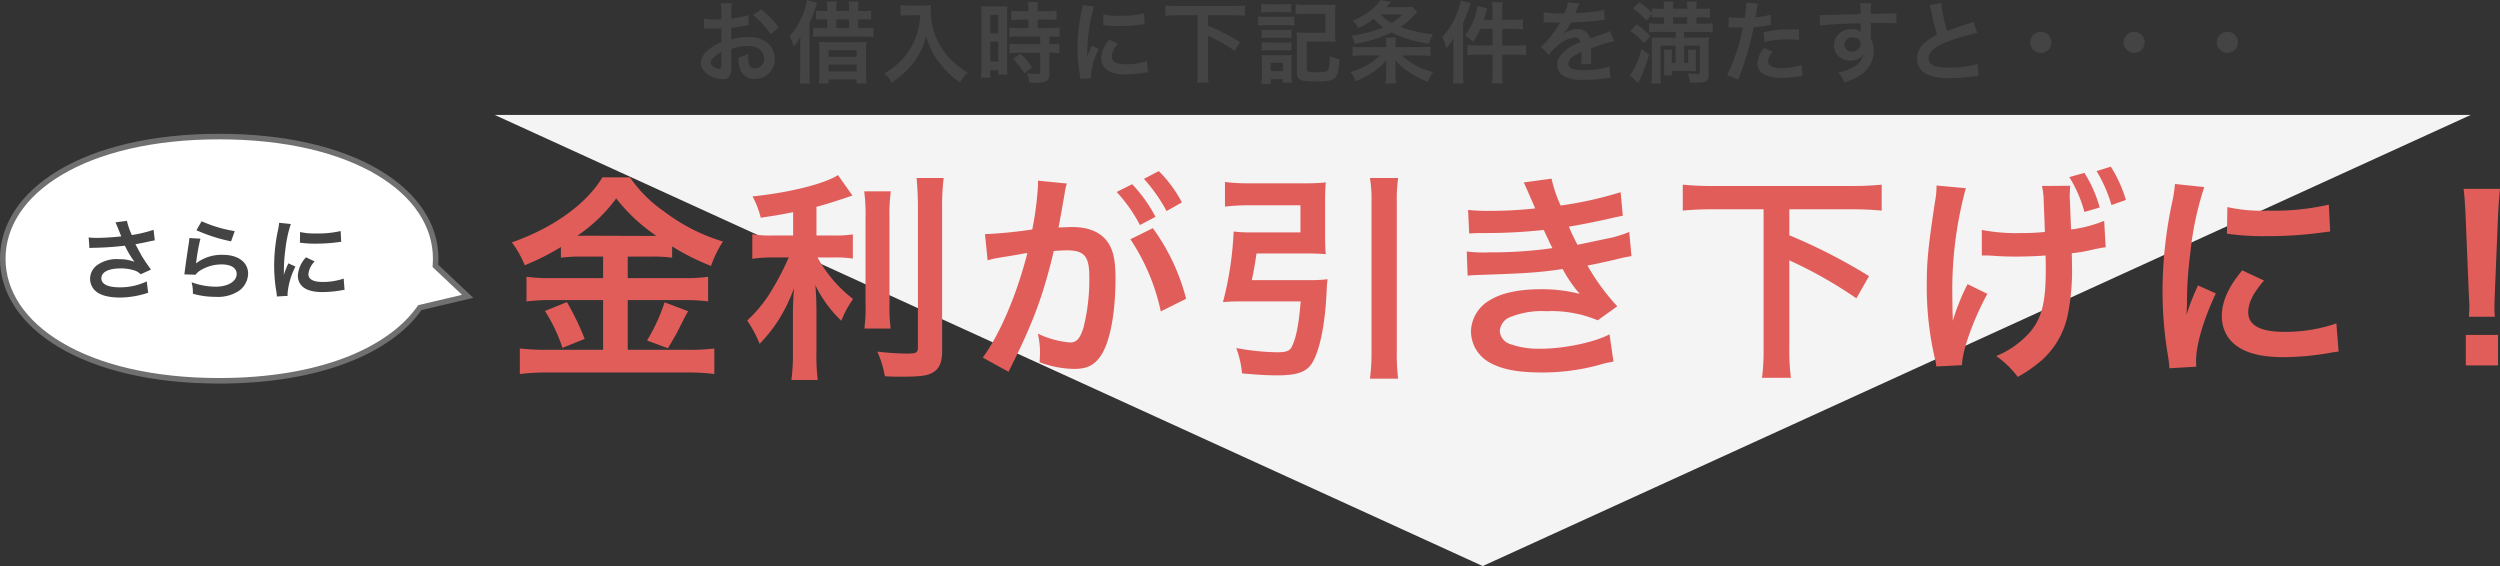
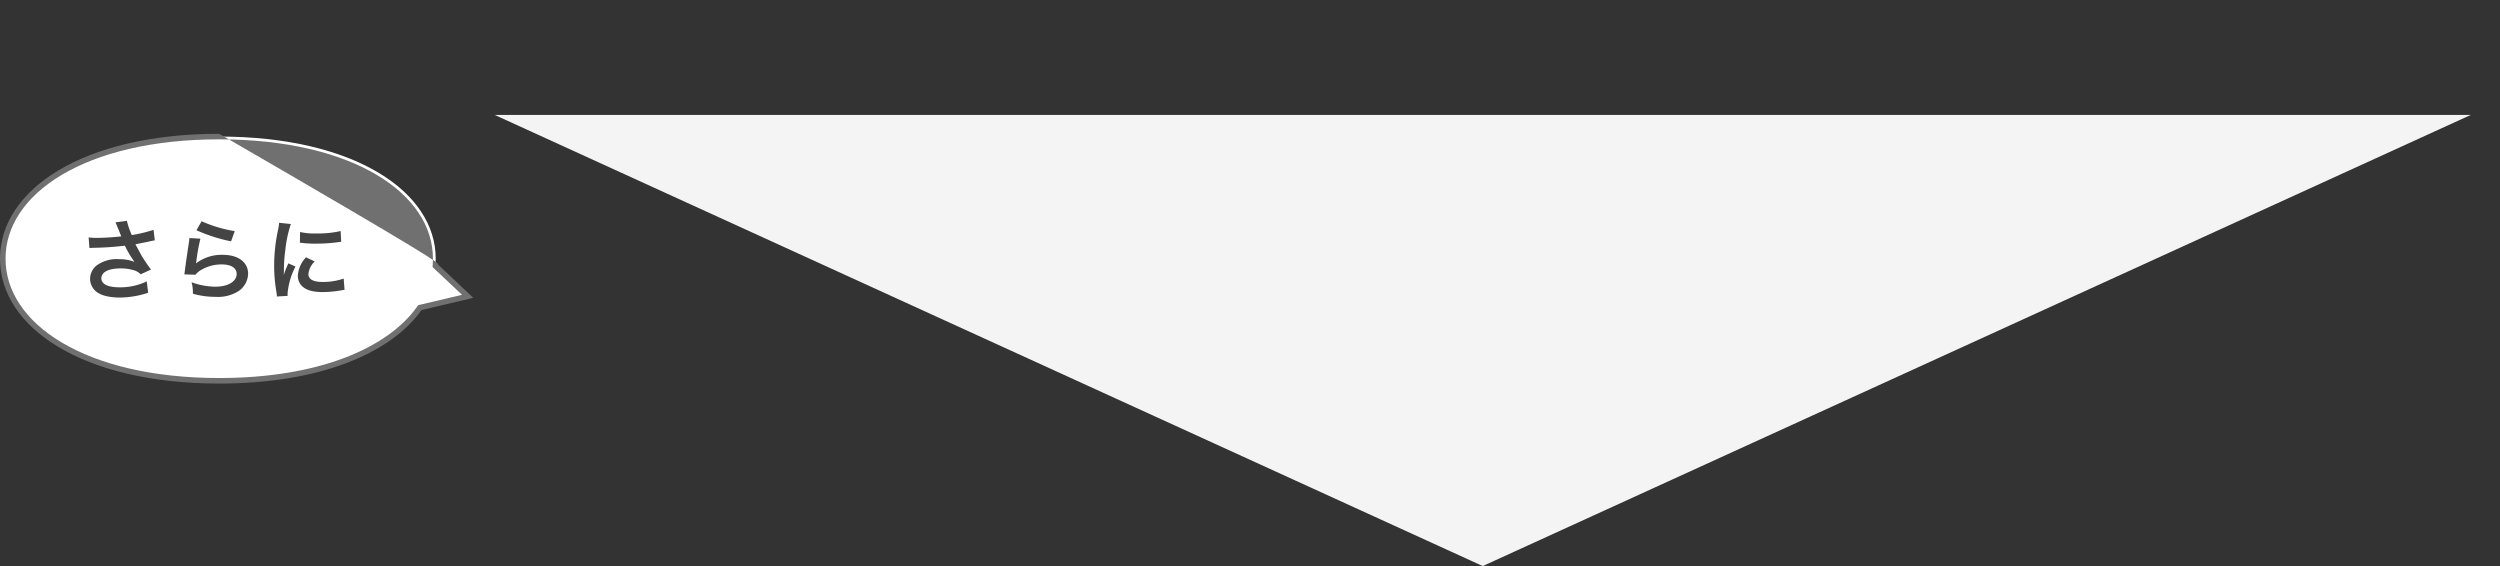
<svg xmlns="http://www.w3.org/2000/svg" width="450.418" height="101.985" viewBox="0 0 450.418 101.985">
  <rect x="0" y="0" width="450.418" height="101.985" fill="#333333" stroke="none" />
  <g id="グループ_1669" data-name="グループ 1669" transform="translate(20470.639 -8978.288)">
    <g id="多角形_40" data-name="多角形 40" transform="translate(-20025.5 9080.273) rotate(180)" fill="#f4f4f4">
      <path d="M178,0,356,81.273H0Z" stroke="none" />
      <path d="M 178 1.099 L 4.598 80.273 L 351.402 80.273 L 178 1.099 M 178 -2.288818359375e-05 L 356 81.273 L 0 81.273 L 178 -2.288818359375e-05 Z" stroke="none" fill="rgba(246,246,246,0)" />
    </g>
    <g id="合体_3" data-name="合体 3" transform="translate(-40418.637 16806.395)" fill="#fff" stroke-linecap="round">
      <path d="M 19987.5 -7759.5 C 19981.566 -7759.5 19976.041 -7760.09 19971.074 -7761.255 C 19966.357 -7762.361 19962.225 -7763.964 19958.791 -7766.02 C 19955.467 -7768.008 19952.891 -7770.363 19951.131 -7773.018 C 19949.385 -7775.655 19948.498 -7778.508 19948.498 -7781.499 C 19948.498 -7784.49 19949.385 -7787.344 19951.131 -7789.982 C 19952.891 -7792.638 19955.467 -7794.993 19958.791 -7796.982 C 19962.225 -7799.038 19966.357 -7800.641 19971.074 -7801.747 C 19976.041 -7802.912 19981.566 -7803.502 19987.5 -7803.502 C 19993.434 -7803.502 19998.959 -7802.912 20003.926 -7801.747 C 20008.643 -7800.641 20012.775 -7799.038 20016.209 -7796.982 C 20019.531 -7794.993 20022.107 -7792.638 20023.865 -7789.982 C 20025.613 -7787.344 20026.498 -7784.49 20026.498 -7781.499 C 20026.498 -7781.153 20026.484 -7780.795 20026.461 -7780.435 L 20026.443 -7780.198 L 20026.615 -7780.036 L 20032.258 -7774.718 L 20023.822 -7772.725 L 20023.639 -7772.682 L 20023.529 -7772.528 C 20020.775 -7768.652 20016.176 -7765.413 20010.229 -7763.159 C 20007.129 -7761.984 20003.668 -7761.078 19999.945 -7760.464 C 19996.064 -7759.824 19991.879 -7759.5 19987.5 -7759.5 Z" stroke="none" />
-       <path d="M 19987.5 -7760 C 19991.852 -7760 19996.01 -7760.322 19999.863 -7760.957 C 20003.555 -7761.565 20006.982 -7762.464 20010.051 -7763.627 C 20015.904 -7765.845 20020.426 -7769.023 20023.123 -7772.818 L 20023.34 -7773.125 L 20023.707 -7773.211 L 20031.24 -7774.991 L 20025.928 -7779.997 L 20025.961 -7780.469 C 20025.986 -7780.818 20025.998 -7781.165 20025.998 -7781.499 C 20025.998 -7784.39 20025.141 -7787.151 20023.449 -7789.706 C 20021.73 -7792.299 20019.209 -7794.603 20015.951 -7796.553 C 20012.562 -7798.582 20008.479 -7800.166 20003.811 -7801.26 C 19998.883 -7802.417 19993.395 -7803.002 19987.5 -7803.002 C 19981.605 -7803.002 19976.117 -7802.417 19971.189 -7801.26 C 19966.521 -7800.166 19962.438 -7798.582 19959.047 -7796.553 C 19955.789 -7794.603 19953.266 -7792.299 19951.549 -7789.706 C 19949.855 -7787.151 19948.998 -7784.39 19948.998 -7781.499 C 19948.998 -7778.608 19949.855 -7775.848 19951.549 -7773.294 C 19953.266 -7770.702 19955.789 -7768.398 19959.047 -7766.448 C 19962.438 -7764.419 19966.521 -7762.836 19971.189 -7761.742 C 19976.117 -7760.585 19981.605 -7760 19987.5 -7760 M 19987.5 -7759 C 19962.926 -7759 19947.998 -7769.075 19947.998 -7781.499 C 19947.998 -7793.927 19962.926 -7804.002 19987.5 -7804.002 C 20012.076 -7804.002 20026.998 -7793.927 20026.998 -7781.499 C 20026.998 -7781.13 20026.984 -7780.764 20026.959 -7780.4 L 20033.277 -7774.445 L 20023.938 -7772.238 C 20018.389 -7764.433 20005.547 -7759 19987.5 -7759 Z" stroke="none" fill="#707070" />
+       <path d="M 19987.5 -7760 C 19991.852 -7760 19996.01 -7760.322 19999.863 -7760.957 C 20003.555 -7761.565 20006.982 -7762.464 20010.051 -7763.627 C 20015.904 -7765.845 20020.426 -7769.023 20023.123 -7772.818 L 20023.34 -7773.125 L 20023.707 -7773.211 L 20031.24 -7774.991 L 20025.928 -7779.997 L 20025.961 -7780.469 C 20025.986 -7780.818 20025.998 -7781.165 20025.998 -7781.499 C 20025.998 -7784.39 20025.141 -7787.151 20023.449 -7789.706 C 20021.73 -7792.299 20019.209 -7794.603 20015.951 -7796.553 C 20012.562 -7798.582 20008.479 -7800.166 20003.811 -7801.26 C 19998.883 -7802.417 19993.395 -7803.002 19987.5 -7803.002 C 19981.605 -7803.002 19976.117 -7802.417 19971.189 -7801.26 C 19966.521 -7800.166 19962.438 -7798.582 19959.047 -7796.553 C 19955.789 -7794.603 19953.266 -7792.299 19951.549 -7789.706 C 19949.855 -7787.151 19948.998 -7784.39 19948.998 -7781.499 C 19948.998 -7778.608 19949.855 -7775.848 19951.549 -7773.294 C 19953.266 -7770.702 19955.789 -7768.398 19959.047 -7766.448 C 19962.438 -7764.419 19966.521 -7762.836 19971.189 -7761.742 C 19976.117 -7760.585 19981.605 -7760 19987.5 -7760 M 19987.5 -7759 C 19962.926 -7759 19947.998 -7769.075 19947.998 -7781.499 C 19947.998 -7793.927 19962.926 -7804.002 19987.5 -7804.002 C 20026.998 -7781.13 20026.984 -7780.764 20026.959 -7780.4 L 20033.277 -7774.445 L 20023.938 -7772.238 C 20018.389 -7764.433 20005.547 -7759 19987.5 -7759 Z" stroke="none" fill="#707070" />
    </g>
-     <path id="パス_1542" data-name="パス 1542" d="M17.52-18.88V-15H8.08a29.522,29.522,0,0,1-4.36-.24v4.44a32.863,32.863,0,0,1,4.32-.24h9.48v8.96H7.48a43.223,43.223,0,0,1-4.96-.24v4.6A39.438,39.438,0,0,1,7.48,2H32.76a36.9,36.9,0,0,1,4.8.28v-4.6a37.473,37.473,0,0,1-4.72.24H21.96v-8.96H32.04a31.691,31.691,0,0,1,4.4.24v-4.44a28.427,28.427,0,0,1-4.36.24H21.96v-3.88h4.08a27.34,27.34,0,0,1,3.92.2v-2.04a40.783,40.783,0,0,0,7,3.52,20.417,20.417,0,0,1,2.16-4.4A33.131,33.131,0,0,1,28.52-27a23.659,23.659,0,0,1-6.16-6.16H17.4c-2.88,4.8-8.88,9.12-16.32,11.72A17.771,17.771,0,0,1,3.4-17.32,43.166,43.166,0,0,0,9.92-20.6v1.92a28.027,28.027,0,0,1,3.92-.2Zm-4.64-3.76a28.219,28.219,0,0,0,7-6.72,31.557,31.557,0,0,0,7.2,6.72c-.6.04-.6.04-.96.04l-12.4-.04ZM7.04-9.08A29.13,29.13,0,0,1,10.2-2.44l4-1.6A46.358,46.358,0,0,0,11-10.68ZM28.6-10.64a33.423,33.423,0,0,1-3.16,6.88l3.76,1.4c1.36-2.32,1.52-2.6,1.64-2.84,1.48-2.92,1.48-2.92,2-3.84ZM51.76-22.68h-3.6a18.707,18.707,0,0,1-3.76-.24v4.44a23.928,23.928,0,0,1,3.68-.24h2.88a48.489,48.489,0,0,1-3.12,6,24.3,24.3,0,0,1-4.36,5.36,21.147,21.147,0,0,1,2.24,4.2,27.086,27.086,0,0,0,3.48-4.4,29.837,29.837,0,0,0,2.72-5.64c-.12,1.36-.2,3.2-.2,4.8v6.68a34.972,34.972,0,0,1-.28,5.08H56.2a33.263,33.263,0,0,1-.24-5.08V-8.68c0-2.04-.08-3.68-.2-5.04a22.105,22.105,0,0,0,4.68,6.4,18.431,18.431,0,0,1,2.12-3.92,23.7,23.7,0,0,1-6.4-7.48h2.92a20.914,20.914,0,0,1,3.44.2v-4.36a19.594,19.594,0,0,1-3.36.2h-3.2v-5.16c1.76-.48,3.6-1.04,6.48-2.04l-2.6-3.68c-2.48,1.6-8.8,3.16-15.4,3.84a16.008,16.008,0,0,1,1.48,3.84c2.4-.36,3.24-.48,5.84-1Zm12.8-7.96a31.324,31.324,0,0,1,.24,4.84v15.2a30.683,30.683,0,0,1-.2,4.68h4.72a33.339,33.339,0,0,1-.2-4.76V-25.8a30.414,30.414,0,0,1,.24-4.84ZM74-33.04c.16,1.76.24,3.44.24,5.44v25c0,1.04-.28,1.2-2.04,1.2a49.821,49.821,0,0,1-5.28-.36,17.784,17.784,0,0,1,1.36,4.44c1.36.08,1.96.08,2.96.08,3.24,0,4.6-.16,5.56-.68,1.28-.68,1.8-1.84,1.8-3.96V-27.6a41.83,41.83,0,0,1,.28-5.44ZM112.52-22A37.414,37.414,0,0,1,118-9l4.56-2.28a37.2,37.2,0,0,0-6-12.72Zm-11.76-8.8a9.3,9.3,0,0,1,.32-1.24l-5.2-.52v.72a56.266,56.266,0,0,1-1.04,8.08,82.153,82.153,0,0,1-8.52.84l.48,4.72a16.425,16.425,0,0,1,1.64-.4l3.64-.6c1.28-.24,1.28-.24,1.88-.32C92.08-12.08,89-4.88,85.92-.68l4.64,2.56c4.4-8.72,6.2-13.56,8.16-21.76.92-.08,1.56-.12,2.4-.12,3.08,0,4,1.08,4,4.76a35.542,35.542,0,0,1-1.04,9.12c-.6,1.96-1.24,2.72-2.4,2.72A16.745,16.745,0,0,1,95.84-5a15.024,15.024,0,0,1,.4,3.4c0,.4-.04,1-.08,1.76a18.544,18.544,0,0,0,6.16,1.2c2.12,0,3.32-.48,4.44-1.8,1.92-2.2,3.08-7.68,3.08-14.56,0-3.64-.52-5.56-1.88-7.08-1.32-1.4-3.28-2.12-5.92-2.12-.72,0-1.28.04-2.48.08.12-.52.12-.52.24-1.2.4-2.16.68-3.8.88-4.96Zm9.28.28a27,27,0,0,1,4.2,5.96l2.8-1.48a25.922,25.922,0,0,0-4.2-5.88Zm11.76,1.88a23.132,23.132,0,0,0-4.16-5.64l-2.68,1.4a29.471,29.471,0,0,1,4.08,5.8Zm12.6,14c.36-1.72.6-3.08.84-4.8h8.92c1.28,0,2.56.04,3.56.12-.08-.96-.12-1.8-.12-3.12V-29c0-1.32.04-2.24.12-3.24a36.188,36.188,0,0,1-3.88.16H133.8a32.846,32.846,0,0,1-4.24-.24v4.44a34.941,34.941,0,0,1,4.2-.24h9.4v4.88h-8.92a21.9,21.9,0,0,1-3.12-.16,59.765,59.765,0,0,1-1.92,12.72c.92-.08,1.84-.12,2.96-.12H143.2c-.32,4.04-.8,6.56-1.6,8.16-.36.76-1.04,1-2.6,1a43.243,43.243,0,0,1-7.4-.76,17.958,17.958,0,0,1,1.04,4.56c2.56.24,4.44.36,6.32.36,3.84,0,5.56-.68,6.56-2.68,1.28-2.48,2.12-7.04,2.36-12.52.04-1.04.08-1.32.16-2.12a24.829,24.829,0,0,1-3.28.16Zm21.28-18.4a24.109,24.109,0,0,1,.28,4.44V-2a37.078,37.078,0,0,1-.28,5.12h5.08A36.464,36.464,0,0,1,160.52-2V-28.6a27.861,27.861,0,0,1,.24-4.44Zm17.88,10c.84-.04,1.04-.08,2.72-.08A96.435,96.435,0,0,0,187-23.68c.32.72.44.96.84,1.8.32.76.48,1,.72,1.48a78.694,78.694,0,0,1-11.32.76,23.707,23.707,0,0,1-4.12-.16l.16,4.36c.68-.08.96-.08,1.64-.12,8.68-.28,11.24-.44,15.48-1.08a24.083,24.083,0,0,0,3.08,4.48,27.565,27.565,0,0,0-6.92-.84c-4.04,0-7.24.68-9.32,2a6.68,6.68,0,0,0-3.36,5.56A6.442,6.442,0,0,0,176.96.04C179.2,1.4,182.12,2,186.72,2A38.511,38.511,0,0,0,196.96.64a19.783,19.783,0,0,1,2.6-.6l-.72-4.92c-2.52,1.4-8.16,2.6-12.32,2.6a15.592,15.592,0,0,1-5.72-.88,2.637,2.637,0,0,1-1.72-2.32,2.886,2.886,0,0,1,1.72-2.44,15.43,15.43,0,0,1,6.72-1.12,21.51,21.51,0,0,1,9.2,1.64l3.52-2.52a40,40,0,0,1-5.36-7.32c.48-.12.48-.12,1.48-.32.96-.2,2.28-.48,3.92-.88.92-.24,1.76-.4,2.52-.52l-.4-4.36a20.2,20.2,0,0,1-3.8,1.16c-.24.04-2.08.44-5.52,1.16a36.016,36.016,0,0,1-1.56-3.28c1.24-.16,5.68-1.04,8.36-1.68.96-.2.96-.2,1.36-.28l-.4-4.24a67.2,67.2,0,0,1-10.8,2.4,23.447,23.447,0,0,1-1.64-4.84l-5,.68c.04.08.6,1.32,1.6,3.64.32.72.32.72.44,1.04a71.089,71.089,0,0,1-8.24.44,33.557,33.557,0,0,1-3.84-.16ZM226.6-27.4V-2.56a39.6,39.6,0,0,1-.28,5.52h5.2a39.984,39.984,0,0,1-.28-5.52V-18.2a79.149,79.149,0,0,1,12.08,6.84l2.28-4a100.78,100.78,0,0,0-14.36-7.36V-27.4h11.28c2.04,0,3.68.08,5.36.24v-4.68a52.728,52.728,0,0,1-5.36.24H217.4a51.086,51.086,0,0,1-5.36-.24v4.68c1.6-.16,3.36-.24,5.36-.24Zm39.32,8.32h.6c.48,0,.64,0,1.8.08,1.04.08,2.52.12,3.64.12,2,0,4.08-.08,5.44-.2.04,1.2.04,1.84.04,2.56,0,5.88-.72,8.72-2.8,11.2a16.482,16.482,0,0,1-6.12,4.36A17.335,17.335,0,0,1,272.4,2.8a26.018,26.018,0,0,0,4.36-3.04A14.991,14.991,0,0,0,281.32-8a39.686,39.686,0,0,0,.84-9.56c0-.72,0-1.08-.04-1.92a26.492,26.492,0,0,0,3.88-.68c1.36-.28,1.6-.32,2.24-.4l-.28-4.76A23.782,23.782,0,0,1,282-23.76c-.12-2.56-.16-4.52-.24-5.84v-.52c0-.24.04-.68.08-1.52l-5.08.04a14.7,14.7,0,0,1,.32,3c.04,1.24.08,1.64.2,5.28a36.062,36.062,0,0,1-4.2.2,32.777,32.777,0,0,1-7.16-.56Zm-2.56,5.16a33.558,33.558,0,0,0-1.76,3.96c-.2.44-.32.84-.92,2.64,0-.6,0-1.04-.04-1.52,0-.24-.04-3.36-.04-3.96a69.5,69.5,0,0,1,2.44-18.4l-5.28-.48a14.621,14.621,0,0,1-.28,2.92C256.24-20.48,256-18.12,256-13.6a57.306,57.306,0,0,0,1.44,13,7.326,7.326,0,0,1,.28,1.52l4.64-.24c-.04-2.4,2.04-8.28,4.56-12.84ZM281.68-33.2a22.831,22.831,0,0,1,2.72,6.28l2.76-.8a23.146,23.146,0,0,0-2.76-6.24Zm10.2,4.12a23.919,23.919,0,0,0-2.72-6l-2.56.8a25.765,25.765,0,0,1,2.68,6.12ZM304.56.96c-.04-.52-.04-.84-.04-1.08,0-2.84,1.36-7.48,3.56-12.12l-3.2-1.44A40.8,40.8,0,0,0,302.8-8.4c.04-1,.08-1.32.08-2.2a66.783,66.783,0,0,1,.6-8.84A55.147,55.147,0,0,1,306-31.4l-5.28-.56a26.172,26.172,0,0,1-.6,3.72,76.791,76.791,0,0,0-1.64,15.64A69.772,69.772,0,0,0,299.52-.64c.12.92.16,1.16.2,1.88ZM310.08-23a47.484,47.484,0,0,0,7.2.44,71.649,71.649,0,0,0,8.56-.48c1.92-.24,2.52-.32,2.84-.36l-.24-4.84a44.11,44.11,0,0,1-10.88,1.08,28.841,28.841,0,0,1-7.4-.64Zm2.76,6.6c-2.48,2.96-3.68,5.64-3.68,8.24a6.7,6.7,0,0,0,1.2,3.92c1.76,2.36,4.96,3.48,9.92,3.48a49.327,49.327,0,0,0,8.28-.76,13.369,13.369,0,0,1,1.64-.24l-.4-5.08a28.11,28.11,0,0,1-9.52,1.52c-4.16,0-6.36-1.2-6.36-3.48,0-1.72.84-3.44,2.84-5.76Zm45.52,8.36a14.288,14.288,0,0,1-.08-1.68c0-.56,0-.56.08-2.88l.56-13.6c.08-1.72.24-3.8.36-4.88h-6.56c.16,1.12.28,3.12.36,4.88l.56,13.6c.12,2.4.12,2.4.12,2.84,0,.48-.04.88-.08,1.72Zm.56,8.76V-4.76h-5.8V.72Z" transform="translate(-20379.5 9043.395)" fill="#e15d5a" />
    <path id="パス_1541" data-name="パス 1541" d="M2.112,5.776a6.012,6.012,0,0,1,.7-.048A55.758,55.758,0,0,0,8.5,5.344a17.693,17.693,0,0,0,1.728,2.912,7.433,7.433,0,0,0-2.768-.48,6.116,6.116,0,0,0-4.08,1.152,3.113,3.113,0,0,0-1.152,2.384,2.985,2.985,0,0,0,.944,2.16c.816.784,2.4,1.216,4.448,1.216a16.517,16.517,0,0,0,5.072-.864l-.256-2.048a11.117,11.117,0,0,1-4.816,1.072c-2.176,0-3.36-.576-3.36-1.616,0-1.136,1.28-1.792,3.456-1.792a8.019,8.019,0,0,1,2.528.368,2.827,2.827,0,0,1,1.1.688L13.2,9.648c-.56-.752-1.264-1.792-1.7-2.528-.16-.288-.528-.96-1.1-2.032q1.992-.384,2.352-.48c.544-.112.72-.16,1.136-.224l-.224-1.9a24.345,24.345,0,0,1-3.92.944,13.406,13.406,0,0,1-.88-2.56L6.8,1.136c.08.128.768,1.824,1.04,2.528-.992.128-3.12.272-4.32.272a10.969,10.969,0,0,1-1.552-.08ZM21.392,2.56a28.96,28.96,0,0,0,6.24,2l.656-1.84A24,24,0,0,1,22.32.944Zm-1.28,1.408a6.529,6.529,0,0,1-.1.928c-.288,1.888-.544,3.664-.672,4.656-.08.608-.08.672-.128.96l2.016.064a3.483,3.483,0,0,1,.72-.688A7.282,7.282,0,0,1,25.936,8.72c1.7,0,2.7.64,2.7,1.712,0,1.36-1.568,2.3-3.824,2.3a12.917,12.917,0,0,1-4.3-.8A7.1,7.1,0,0,1,20.752,14a14.712,14.712,0,0,0,4.08.56,6.912,6.912,0,0,0,4.224-1.088A3.9,3.9,0,0,0,30.7,10.384c0-2.048-1.792-3.392-4.512-3.392a7.583,7.583,0,0,0-4.848,1.52l-.032-.032c.048-.24.048-.24.08-.464a33.856,33.856,0,0,1,.72-3.936ZM37.824,14.384c-.016-.208-.016-.336-.016-.432A13.135,13.135,0,0,1,39.232,9.1l-1.28-.576a16.318,16.318,0,0,0-.832,2.112c.016-.4.032-.528.032-.88a26.714,26.714,0,0,1,.24-3.536A22.059,22.059,0,0,1,38.4,1.44l-2.112-.224a10.469,10.469,0,0,1-.24,1.488,30.717,30.717,0,0,0-.656,6.256,27.908,27.908,0,0,0,.416,4.784c.048.368.064.464.08.752ZM40.032,4.8a18.994,18.994,0,0,0,2.88.176,28.659,28.659,0,0,0,3.424-.192c.768-.1,1.008-.128,1.136-.144l-.1-1.936a17.644,17.644,0,0,1-4.352.432,11.536,11.536,0,0,1-2.96-.256Zm1.1,2.64a5.227,5.227,0,0,0-1.472,3.3,2.68,2.68,0,0,0,.48,1.568c.7.944,1.984,1.392,3.968,1.392a19.731,19.731,0,0,0,3.312-.3,5.348,5.348,0,0,1,.656-.1l-.16-2.032a11.244,11.244,0,0,1-3.808.608c-1.664,0-2.544-.48-2.544-1.392a3.619,3.619,0,0,1,1.136-2.3Z" transform="translate(-20456.637 9017.209)" fill="#444" />
-     <path id="パス_1540" data-name="パス 1540" d="M6.608-4.9A10.241,10.241,0,0,1,9.68-5.424c1.712,0,2.832.9,2.832,2.272A1.644,1.644,0,0,1,10.9-1.376,1.107,1.107,0,0,1,9.888-1.92a3.083,3.083,0,0,1-.224-1.408,5.548,5.548,0,0,1,.032-.7,6.75,6.75,0,0,1-1.776.7A5.345,5.345,0,0,0,8.192-1.28,2.583,2.583,0,0,0,10.816.5a3.554,3.554,0,0,0,3.632-3.648c0-2.272-1.9-3.9-4.576-3.9a11.1,11.1,0,0,0-3.264.448v-2.08c.608-.064.928-.112,1.456-.208,1.1-.192,1.408-.24,1.7-.288L9.7-10.976a17.844,17.844,0,0,1-3.088.608v-1.024a9.823,9.823,0,0,1,.1-1.744h-2a10.963,10.963,0,0,1,.1,1.84v1.056c-.176,0-.256,0-.64.016-.224.016-.4.016-.56.016a9.813,9.813,0,0,1-1.936-.144L1.68-8.56a3,3,0,0,1,.336-.016c.048,0,.192,0,.4.016.192,0,.64.016.88.016.4,0,.624,0,.864-.016.528-.032.528-.032.656-.032l.016,2.464A8.56,8.56,0,0,0,2.5-4.768,3.415,3.415,0,0,0,1.12-2.4,2.35,2.35,0,0,0,2-.592,4.984,4.984,0,0,0,5.024.544,1.406,1.406,0,0,0,6.5-.384a4.764,4.764,0,0,0,.128-1.36ZM4.816-1.984c0,.528-.08.672-.352.672A1.923,1.923,0,0,1,3.44-1.664c-.368-.224-.528-.464-.528-.736,0-.576.7-1.28,1.9-1.92ZM15.152-8.736a13.571,13.571,0,0,0-3.168-3.28l-1.5,1.008a13.663,13.663,0,0,1,3.2,3.456Zm10.384-2.992v-.384a7.2,7.2,0,0,1,.08-1.328H23.792a7.467,7.467,0,0,1,.1,1.312v.4H23.36a9.271,9.271,0,0,1-1.488-.08v1.648a11.248,11.248,0,0,1,1.472-.064h.544v1.568h-.9a9.488,9.488,0,0,1-1.616-.08v1.7a11.607,11.607,0,0,1,1.648-.08h7.552a10.376,10.376,0,0,1,1.648.1V-8.736a12.284,12.284,0,0,1-1.616.08h-1.12v-1.568h.8a11.939,11.939,0,0,1,1.52.064v-1.648a10.6,10.6,0,0,1-1.536.08h-.784v-.4a9.563,9.563,0,0,1,.08-1.312H27.76a9.137,9.137,0,0,1,.08,1.3v.416Zm0,3.072v-1.568h2.3v1.568ZM19.024-.528a16,16,0,0,1-.1,1.872h1.856A16.71,16.71,0,0,1,20.7-.512V-9.536a18.868,18.868,0,0,0,.976-2.512c.336-.992.336-.992.4-1.184l-1.84-.432a8.323,8.323,0,0,1-.56,2.112A12.688,12.688,0,0,1,17.12-7.2a8.719,8.719,0,0,1,.736,1.9,10.58,10.58,0,0,0,1.216-1.792c-.048,1.376-.048,1.424-.048,1.808Zm3.456.064a15.044,15.044,0,0,1-.1,1.808h1.76V.608H29.2v.736h1.776c-.048-.576-.08-1.12-.08-1.9V-4.784a10.191,10.191,0,0,1,.064-1.392,10.758,10.758,0,0,1-1.488.064h-5.6a11.283,11.283,0,0,1-1.456-.064,10.042,10.042,0,0,1,.064,1.328Zm1.664-4.208H29.2v1.2H24.144Zm0,2.592H29.2V-.848H24.144Zm16.5-8.88a12.644,12.644,0,0,1-.528,3.232,11.845,11.845,0,0,1-2.736,4.736A12.639,12.639,0,0,1,34.16-.48,4.488,4.488,0,0,1,35.472,1.2,15.984,15.984,0,0,0,39.44-2.416a13.422,13.422,0,0,0,2.288-4.832,10.342,10.342,0,0,0,.816,2.272,12.185,12.185,0,0,0,1.408,2.368,16.123,16.123,0,0,0,3.888,3.76A6.79,6.79,0,0,1,49.2-.656a11.45,11.45,0,0,1-2.368-1.728,12.944,12.944,0,0,1-2.56-3.072,12.388,12.388,0,0,1-1.712-6.336,7.55,7.55,0,0,1,.048-1.008,8.718,8.718,0,0,1-1.456.08H38.608a9.742,9.742,0,0,1-1.5-.08v1.92c.624-.048,1.1-.08,1.536-.08Zm19.5.784v1.52H58.5a12.308,12.308,0,0,1-1.776-.1v1.7c.5-.048,1.088-.08,1.76-.08h3.792v1.36H58.48a11.873,11.873,0,0,1-1.744-.08v1.744a14.33,14.33,0,0,1,1.712-.1h3.824V-.8c0,.352-.1.432-.592.432A14.254,14.254,0,0,1,59.888-.5a4.124,4.124,0,0,1,.384,1.68c1.1.016,1.1.016,1.248.016A4.484,4.484,0,0,0,63.28.944c.48-.224.64-.608.64-1.536V-4.208h.208a8.7,8.7,0,0,1,1.584.1V-5.856a9.758,9.758,0,0,1-1.584.08H63.92v-1.36h.272a10.406,10.406,0,0,1,1.568.08v-1.7a11.809,11.809,0,0,1-1.744.1H61.808v-1.52h1.76a11.607,11.607,0,0,1,1.648.08v-1.7a11.8,11.8,0,0,1-1.664.1H61.808v-.432a8.506,8.506,0,0,1,.08-1.2h-1.84a7.151,7.151,0,0,1,.1,1.2v.432H58.736a11.64,11.64,0,0,1-1.664-.1v1.7a13.549,13.549,0,0,1,1.712-.08ZM51.68-1.616a14.575,14.575,0,0,1-.1,1.9h1.68V-1.056H54.72v.8h1.632c-.032-.4-.048-.752-.048-1.6v-9.152a12,12,0,0,1,.048-1.584c-.384.032-.672.048-1.392.048H53.024a13.861,13.861,0,0,1-1.408-.048,15,15,0,0,1,.064,1.616Zm1.6-9.408h1.44V-7.68H53.28Zm0,4.816h1.44v3.6H53.28Zm7.536,4.64a12.279,12.279,0,0,0-2.1-2.448l-1.36.9A12.222,12.222,0,0,1,59.408-.5ZM71.424.384c-.016-.208-.016-.336-.016-.432A13.135,13.135,0,0,1,72.832-4.9l-1.28-.576A16.318,16.318,0,0,0,70.72-3.36c.016-.4.032-.528.032-.88a26.715,26.715,0,0,1,.24-3.536A22.059,22.059,0,0,1,72-12.56l-2.112-.224a10.47,10.47,0,0,1-.24,1.488,30.717,30.717,0,0,0-.656,6.256,27.908,27.908,0,0,0,.416,4.784c.048.368.064.464.08.752ZM73.632-9.2a18.994,18.994,0,0,0,2.88.176,28.659,28.659,0,0,0,3.424-.192c.768-.1,1.008-.128,1.136-.144l-.1-1.936a17.644,17.644,0,0,1-4.352.432,11.536,11.536,0,0,1-2.96-.256Zm1.1,2.64a5.227,5.227,0,0,0-1.472,3.3,2.68,2.68,0,0,0,.48,1.568c.7.944,1.984,1.392,3.968,1.392a19.731,19.731,0,0,0,3.312-.3,5.348,5.348,0,0,1,.656-.1l-.16-2.032a11.244,11.244,0,0,1-3.808.608c-1.664,0-2.544-.48-2.544-1.392a3.619,3.619,0,0,1,1.136-2.3Zm15.9-4.4v9.936a15.841,15.841,0,0,1-.112,2.208h2.08A15.993,15.993,0,0,1,92.5-1.024V-7.28a31.659,31.659,0,0,1,4.832,2.736l.912-1.6A40.312,40.312,0,0,0,92.5-9.088V-10.96h4.512c.816,0,1.472.032,2.144.1v-1.872a21.091,21.091,0,0,1-2.144.1H86.96a20.434,20.434,0,0,1-2.144-.1v1.872c.64-.064,1.344-.1,2.144-.1Zm11.456-.5a10.355,10.355,0,0,1,1.328-.064h2.752a10.68,10.68,0,0,1,1.328.064V-13.04a7.636,7.636,0,0,1-1.328.08h-2.752a7.636,7.636,0,0,1-1.328-.08ZM101.552-9.1a9.563,9.563,0,0,1,1.28-.064h4.016a7.355,7.355,0,0,1,1.216.064v-1.648a8.417,8.417,0,0,1-1.28.064h-3.952a7.048,7.048,0,0,1-1.28-.08Zm.608,2.24a9,9,0,0,1,1.056-.048h3.3a9.157,9.157,0,0,1,1.024.048V-8.352a7.87,7.87,0,0,1-1.024.048h-3.3a8.81,8.81,0,0,1-1.056-.048Zm0,2.256a8.88,8.88,0,0,1,1.04-.048h3.28a6.672,6.672,0,0,1,1.056.048V-6.1a7.87,7.87,0,0,1-1.024.048h-3.3A8.81,8.81,0,0,1,102.16-6.1Zm1.664,6V.528h2.16v.64h1.632a11.228,11.228,0,0,1-.064-1.136V-2.656a7.475,7.475,0,0,1,.048-1.152,5.68,5.68,0,0,1-1.072.048h-3.136c-.608,0-.848-.016-1.248-.048a7.52,7.52,0,0,1,.08,1.264V-.176a12.138,12.138,0,0,1-.1,1.568ZM103.792-2.4h2.192V-.9h-2.192Zm6.5-3.824h3.584a15.057,15.057,0,0,1,1.6.064,14.735,14.735,0,0,1-.064-1.584V-11.28a15.385,15.385,0,0,1,.064-1.616,15.325,15.325,0,0,1-1.632.064h-3.872a12.877,12.877,0,0,1-1.68-.1v1.808a15.614,15.614,0,0,1,1.664-.08h3.7v3.392h-3.6a15.057,15.057,0,0,1-1.6-.064,13.683,13.683,0,0,1,.064,1.568V-.656c0,1.36.576,1.616,3.5,1.616,2.192,0,3.04-.176,3.456-.736.432-.576.608-1.392.736-3.248a7.126,7.126,0,0,1-1.76-.592c-.032,1.648-.144,2.368-.384,2.608s-.736.32-2,.32a7.554,7.554,0,0,1-1.408-.1c-.288-.064-.368-.16-.368-.48Zm16,1.008v-.656a5.157,5.157,0,0,1,.08-1.056h-1.84a5.281,5.281,0,0,1,.08,1.04v.672h-4.5a7.638,7.638,0,0,1-1.552-.1v1.7a16.4,16.4,0,0,1,1.936-.1H123.5a12.4,12.4,0,0,1-5.328,2.976,5.278,5.278,0,0,1,.96,1.68,17.7,17.7,0,0,0,3.152-1.7,11.143,11.143,0,0,0,2.352-2.08c-.032.48-.032.816-.032,1.168v1.44a7.312,7.312,0,0,1-.128,1.552h1.92a6.752,6.752,0,0,1-.112-1.536V-1.68c0-.288-.016-.528-.048-1.184a10.682,10.682,0,0,0,2.3,2,16.874,16.874,0,0,0,3.552,1.9,7.025,7.025,0,0,1,.976-1.76,13.165,13.165,0,0,1-5.648-2.992h3.216a16.5,16.5,0,0,1,1.952.1v-1.7a13.234,13.234,0,0,1-1.824.1Zm2.96-7.312a6.472,6.472,0,0,1-1.392.1h-3.248c.416-.464.7-.768.848-.928l-1.936-.352a7.058,7.058,0,0,1-1.936,2.016,11.029,11.029,0,0,1-3.024,1.68,3.788,3.788,0,0,1,.976,1.36,11.163,11.163,0,0,0,2.816-1.664,12.935,12.935,0,0,0,1.7,1.52,19.626,19.626,0,0,1-5.76,1.488,3.862,3.862,0,0,1,.64,1.52,22.413,22.413,0,0,0,4.128-1.056,16.568,16.568,0,0,0,2.48-1.04,21.113,21.113,0,0,0,6.736,2.032,6.1,6.1,0,0,1,.768-1.664,26.036,26.036,0,0,1-5.872-1.328,15.712,15.712,0,0,0,2.672-2.336,3.092,3.092,0,0,1,.4-.4ZM127.536-11.1a8.886,8.886,0,0,1-1.968,1.52,6.642,6.642,0,0,1-1.936-1.52Zm16.224.96h-1.584c.128-.4.192-.608.352-1.1.144-.5.176-.592.288-.96l-1.76-.448a8.677,8.677,0,0,1-.5,2.032,12.635,12.635,0,0,1-1.728,3.3,5.983,5.983,0,0,1,1.424,1.152,11.629,11.629,0,0,0,1.3-2.336h2.208V-5.52h-2.736a13.2,13.2,0,0,1-1.792-.1v1.84a13.694,13.694,0,0,1,1.792-.1h2.736V-.544a11.9,11.9,0,0,1-.112,1.84h1.984a9.887,9.887,0,0,1-.112-1.84V-3.872h2.528a14.775,14.775,0,0,1,1.76.1v-1.84a13.694,13.694,0,0,1-1.792.1h-2.5V-8.512h2.016c.512,0,.992.032,1.712.1V-10.24a11.563,11.563,0,0,1-1.728.1h-2v-1.472a8.467,8.467,0,0,1,.112-1.7h-1.984a10.025,10.025,0,0,1,.112,1.68Zm-7.04,9.6a13.668,13.668,0,0,1-.1,1.872h1.92c-.048-.608-.08-1.136-.08-1.856V-9.6a19.274,19.274,0,0,0,1.12-2.8c.144-.4.176-.48.256-.72l-1.808-.512a9.886,9.886,0,0,1-.576,2.08A13.778,13.778,0,0,1,134.7-7.008a6.66,6.66,0,0,1,.72,1.968A8.683,8.683,0,0,0,136.768-6.9c-.032.7-.048,1.216-.048,1.76ZM152.96-9.68a1.768,1.768,0,0,1,.256-.016c.144,0,.144,0,.448.016.352,0,1.76.032,2.016.032,0,0,.208-.016.272-.016a.783.783,0,0,0-.128.208A21.19,21.19,0,0,1,153.9-6.72a9.8,9.8,0,0,1-1.44,1.424l1.456,1.44a7.194,7.194,0,0,1,1.392-1.456,5.409,5.409,0,0,1,3.28-1.648.878.878,0,0,1,.976.864,7.827,7.827,0,0,0-3.44,2.256,2.55,2.55,0,0,0-.7,1.776A2.32,2.32,0,0,0,156.592,0a6.872,6.872,0,0,0,3.568.672,29.02,29.02,0,0,0,4.1-.288,4.714,4.714,0,0,1,.736-.064l-.16-2.064a13.9,13.9,0,0,1-4.7.672c-1.936,0-2.7-.336-2.7-1.168a1.684,1.684,0,0,1,.832-1.312,9.724,9.724,0,0,1,1.536-.832V-4a12.668,12.668,0,0,1-.1,1.856l1.856-.048a6.567,6.567,0,0,1-.048-.848c0-.112,0-.256.016-.528v-.64c0-.224,0-.224-.016-.64v-.176q2.064-.72,2.4-.816a14.124,14.124,0,0,1,1.776-.432l-.752-1.84a5,5,0,0,1-1.184.48q-.6.192-2.448.864a2.105,2.105,0,0,0-2.288-1.7,3.868,3.868,0,0,0-2.256.72c-.208.16-.208.16-.32.24l-.016-.032a8.28,8.28,0,0,0,1.472-2.128c1.616-.048,3.648-.176,4.816-.32.816-.1.816-.1,1.264-.128l-.112-1.824a21.615,21.615,0,0,1-4.192.544c-.88.048-.88.048-1.008.064.032-.064.064-.112.144-.288a12.22,12.22,0,0,1,.64-1.44l-2.1-.224a6.336,6.336,0,0,1-.64,1.984,19.335,19.335,0,0,1-3.712-.208Zm23.808,1.712v1.04h-3.136a11.742,11.742,0,0,1-1.2-.048c.032.432.048.784.048,1.36V-.5a14.687,14.687,0,0,1-.1,1.84h1.744a13.4,13.4,0,0,1-.08-1.76V-5.488h2.72v3.12h-.7V-3.536a11.183,11.183,0,0,1,.048-1.232h-1.488a8.8,8.8,0,0,1,.064,1.232v2.112a9.518,9.518,0,0,1-.064,1.3h1.44v-.8h3.28c.56.016.928.016,1.088.032a12.079,12.079,0,0,1-.032-1.216V-3.52a10.6,10.6,0,0,1,.048-1.232h-1.472a11.8,11.8,0,0,1,.048,1.232v1.152h-.736v-3.12H181.1V-.752c0,.32-.064.368-.5.368a14.446,14.446,0,0,1-1.648-.128,5.66,5.66,0,0,1,.368,1.632c.3.032.384.032.72.048h.608c1.616,0,2.048-.288,2.048-1.376V-5.344a10.682,10.682,0,0,1,.08-1.648,16.267,16.267,0,0,1-1.76.064h-2.736v-1.04h3.376a12.156,12.156,0,0,1,1.776.1V-9.536a9.278,9.278,0,0,1-1.776.1H180.5v-1.168h.864a13.913,13.913,0,0,1,1.568.08v-1.68a14.111,14.111,0,0,1-1.6.08H180.5v-.112a7.618,7.618,0,0,1,.08-1.184h-1.808a6.142,6.142,0,0,1,.08,1.184v.112H176.3v-.112a5.847,5.847,0,0,1,.08-1.184h-1.808a7.775,7.775,0,0,1,.08,1.184v.112h-.544a13.593,13.593,0,0,1-1.584-.08v.8a13.531,13.531,0,0,0-2.32-1.9l-1.152,1.1A12.372,12.372,0,0,1,171.52-10l1.008-1.136v.608a10.969,10.969,0,0,1,1.552-.08h.576V-9.44h-.976a11.081,11.081,0,0,1-1.7-.1v1.664a12.265,12.265,0,0,1,1.744-.1ZM176.3-9.44v-1.168h2.544V-9.44Zm-7.712,1.3a13.993,13.993,0,0,1,2.464,2.208l1.152-1.248A13.709,13.709,0,0,0,169.76-9.3Zm2,3.3a13.863,13.863,0,0,1-2.064,4.736l1.5,1.376a4.042,4.042,0,0,1,.256-.576,29.631,29.631,0,0,0,1.7-4.56Zm15.7-3.92a2.389,2.389,0,0,1,.3-.016c.128,0,.352,0,.64.016.272.016.432.016.512.016h.928a1.355,1.355,0,0,0,.208-.016A34.184,34.184,0,0,1,186.016-.16l2.016.784a54.247,54.247,0,0,0,1.792-5.3c.416-1.456.816-3.152.992-4.144a21.811,21.811,0,0,0,2.624-.336c.384-.064.384-.064.512-.08l-.08-1.84a13.279,13.279,0,0,1-2.736.48c.064-.368.08-.464.16-.912a9.092,9.092,0,0,1,.3-1.536l-2.112-.192a2.172,2.172,0,0,1,.016.288,19.418,19.418,0,0,1-.3,2.448c-.368.016-.544.016-.736.016a12.73,12.73,0,0,1-2.144-.144Zm12.688.352c-1.008-.016-1.152-.016-1.584-.016a20.533,20.533,0,0,0-4.768.512l.144,1.76a17.268,17.268,0,0,1,4.224-.464,16.656,16.656,0,0,1,2.016.112Zm-6.3,3.36a4.512,4.512,0,0,0-1.184,2.768A2.312,2.312,0,0,0,192.624-.32a6.5,6.5,0,0,0,3.216.64,18.619,18.619,0,0,0,2.976-.256c.368-.064.5-.08.784-.112l-.144-1.968a12.245,12.245,0,0,1-3.632.592c-1.6,0-2.4-.416-2.4-1.232a2.655,2.655,0,0,1,.832-1.76ZM211.92-8.512v-1.04c1.264-.032,1.552-.032,1.936-.032,1.328,0,2.1.032,2.688.08l-.016-1.84c-.592.064-1.84.1-4.624.112a12.581,12.581,0,0,1,.08-1.9l-2.016.016a8.681,8.681,0,0,1,.1,1.936c-.832.032-.832.032-1.36.048-1.312.032-1.472.032-2.512.064-2.064.08-2.32.08-2.72.08a6.968,6.968,0,0,1-.784-.032l.064,1.9c.432-.064.432-.064,2.848-.24.7-.048,2.208-.1,4.5-.16,0,.432,0,1.328.016,1.36a.659.659,0,0,0,.016.192,2.674,2.674,0,0,0-1.664-.48,2.945,2.945,0,0,0-3.184,2.912,2.5,2.5,0,0,0,1.1,2.16,2.949,2.949,0,0,0,1.856.576,2.636,2.636,0,0,0,2.352-1.136A3.368,3.368,0,0,1,208.736-1.6a7.551,7.551,0,0,1-2.72.928,5.251,5.251,0,0,1,1.136,1.808,11.185,11.185,0,0,0,2.9-1.312,5.134,5.134,0,0,0,2.384-4.32,4.869,4.869,0,0,0-.512-2.256c0-.192-.016-.32-.016-.384Zm-1.84,2.64a1.458,1.458,0,0,1-1.568,1.44,1.263,1.263,0,0,1-1.36-1.264,1.4,1.4,0,0,1,1.488-1.28C209.52-6.976,210.08-6.544,210.08-5.872Zm12.448-6.944a6.8,6.8,0,0,1,.256,1.04,40.768,40.768,0,0,0,1.072,4.336,9.876,9.876,0,0,0-2.176,1.376A3.757,3.757,0,0,0,220.256-3.2a3.028,3.028,0,0,0,1.392,2.672,8.96,8.96,0,0,0,4.64.88,33.813,33.813,0,0,0,3.744-.24,9.974,9.974,0,0,1,1.3-.112l-.176-2.192a17.517,17.517,0,0,1-5.168.656c-2.576,0-3.664-.5-3.664-1.664,0-1.152,1.168-2.176,3.5-3.04a39.094,39.094,0,0,1,5.28-1.536l-.688-2.016a4.379,4.379,0,0,1-.608.24c-3.1,1.024-3.1,1.024-4.144,1.408a26.871,26.871,0,0,1-1.056-5.008ZM242.56-7.984a1.9,1.9,0,0,0-1.9,1.9,1.9,1.9,0,0,0,1.9,1.9,1.9,1.9,0,0,0,1.9-1.9A1.9,1.9,0,0,0,242.56-7.984Zm16.8,0a1.9,1.9,0,0,0-1.9,1.9,1.9,1.9,0,0,0,1.9,1.9,1.9,1.9,0,0,0,1.9-1.9A1.9,1.9,0,0,0,259.36-7.984Zm16.8,0a1.9,1.9,0,0,0-1.9,1.9,1.9,1.9,0,0,0,1.9,1.9,1.9,1.9,0,0,0,1.9-1.9A1.9,1.9,0,0,0,276.16-7.984Z" transform="translate(-20345.5 8992)" fill="#444" />
  </g>
</svg>